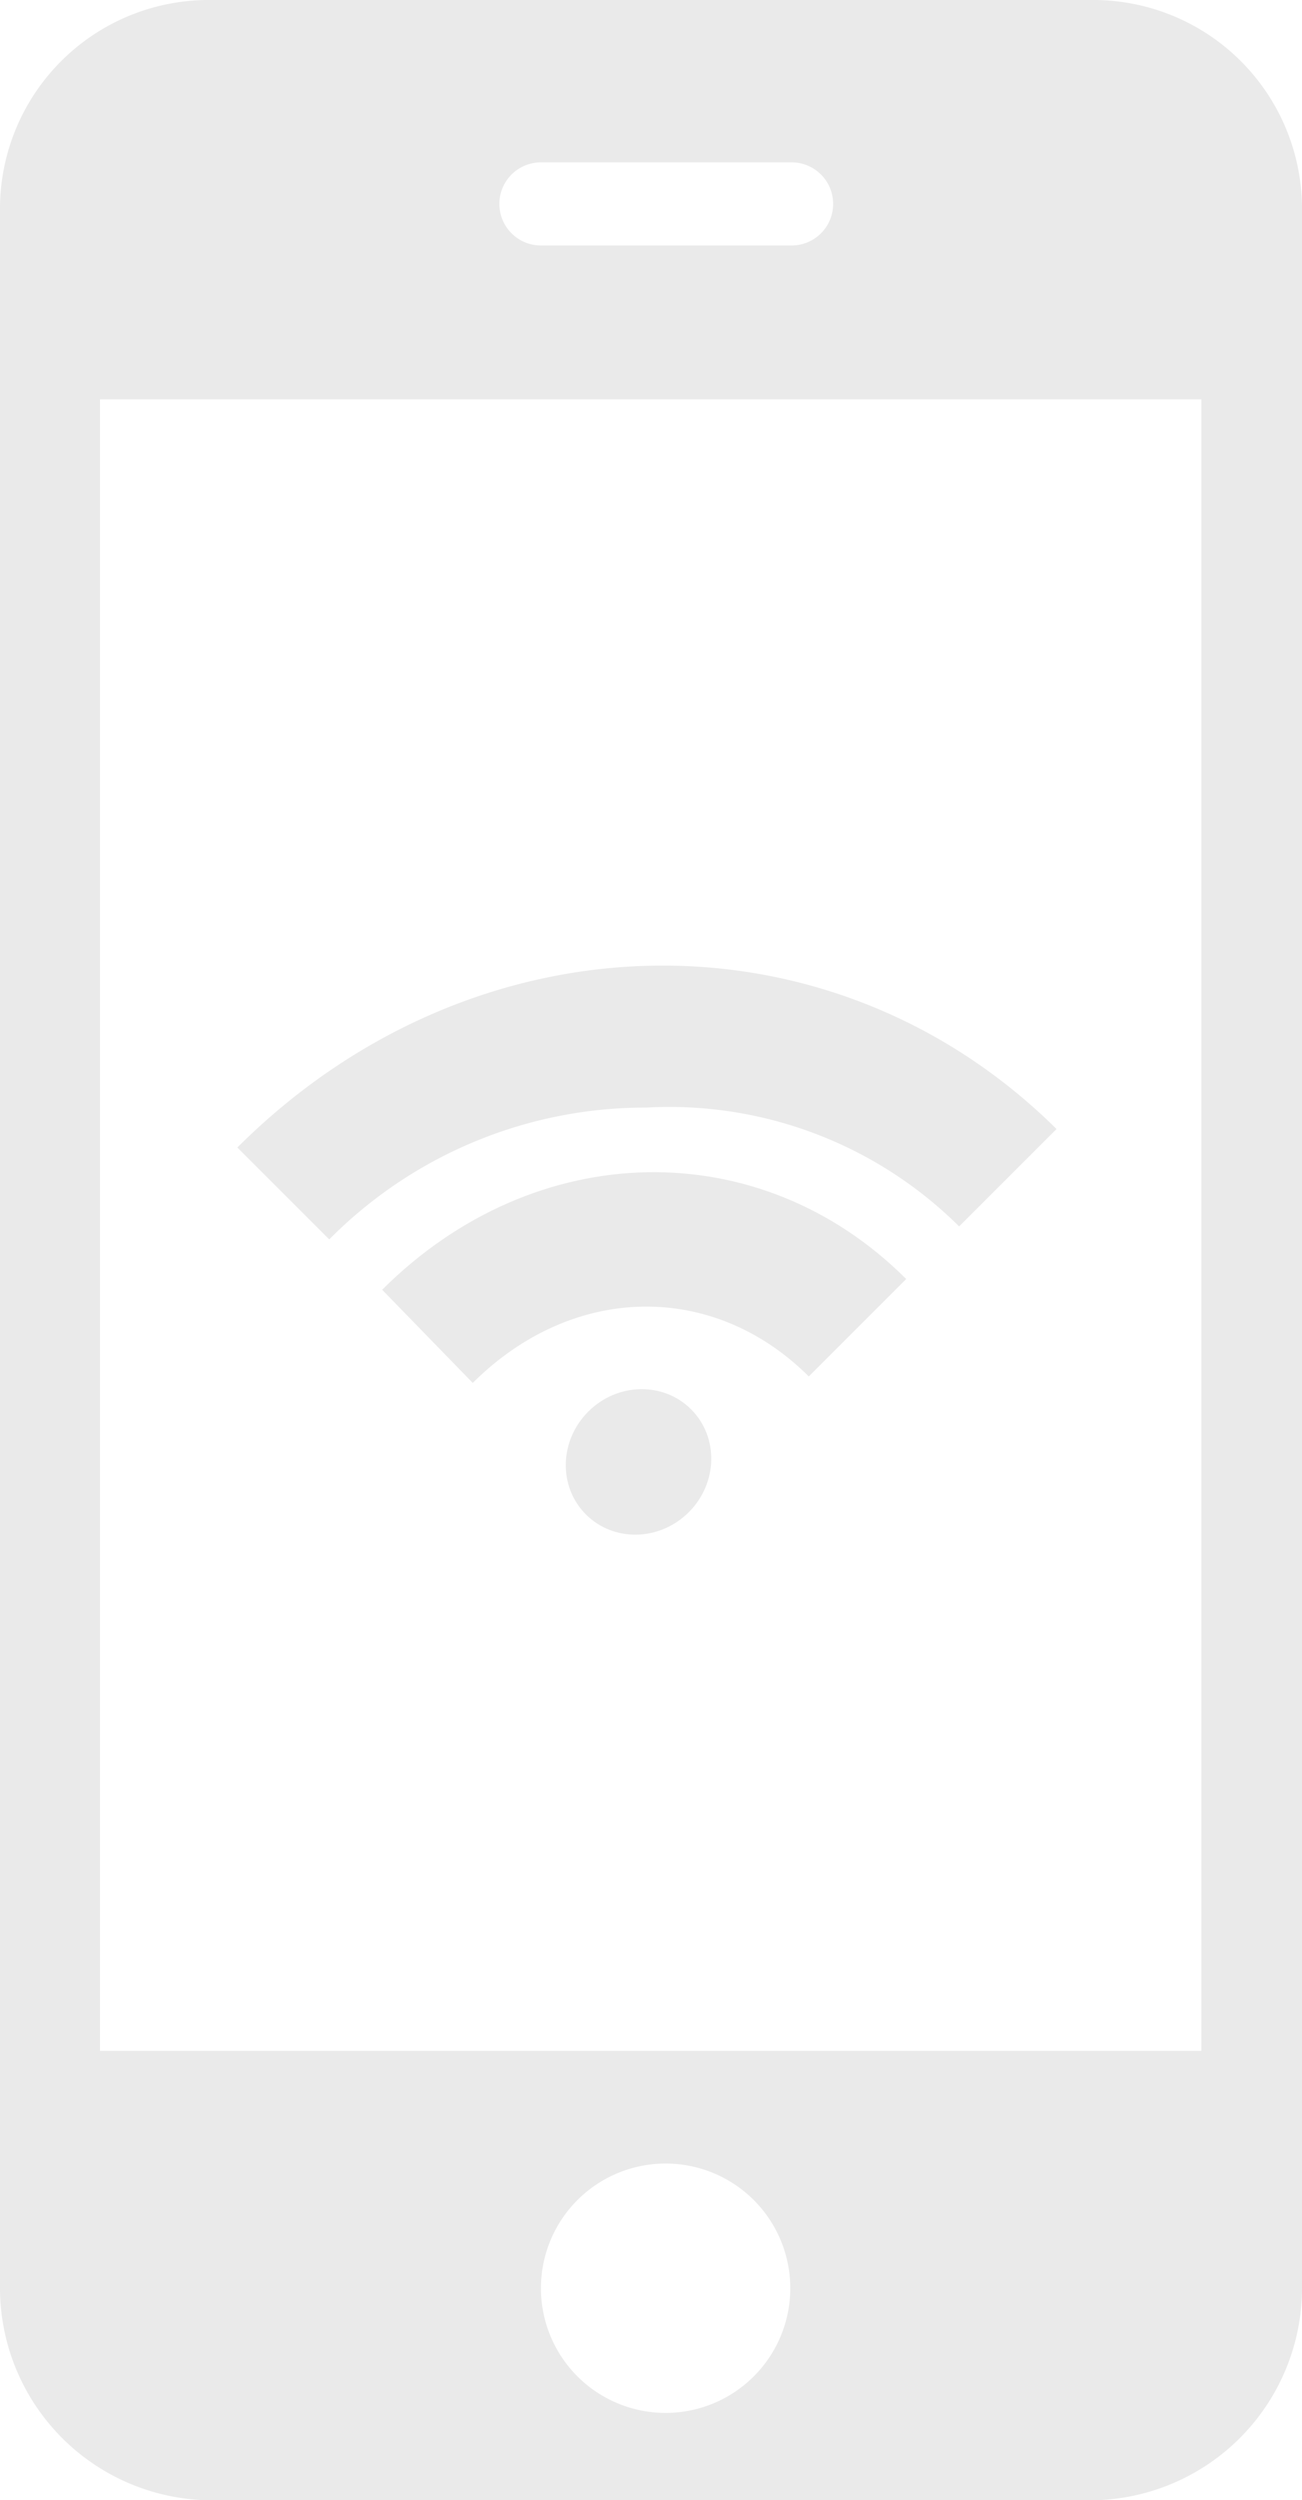
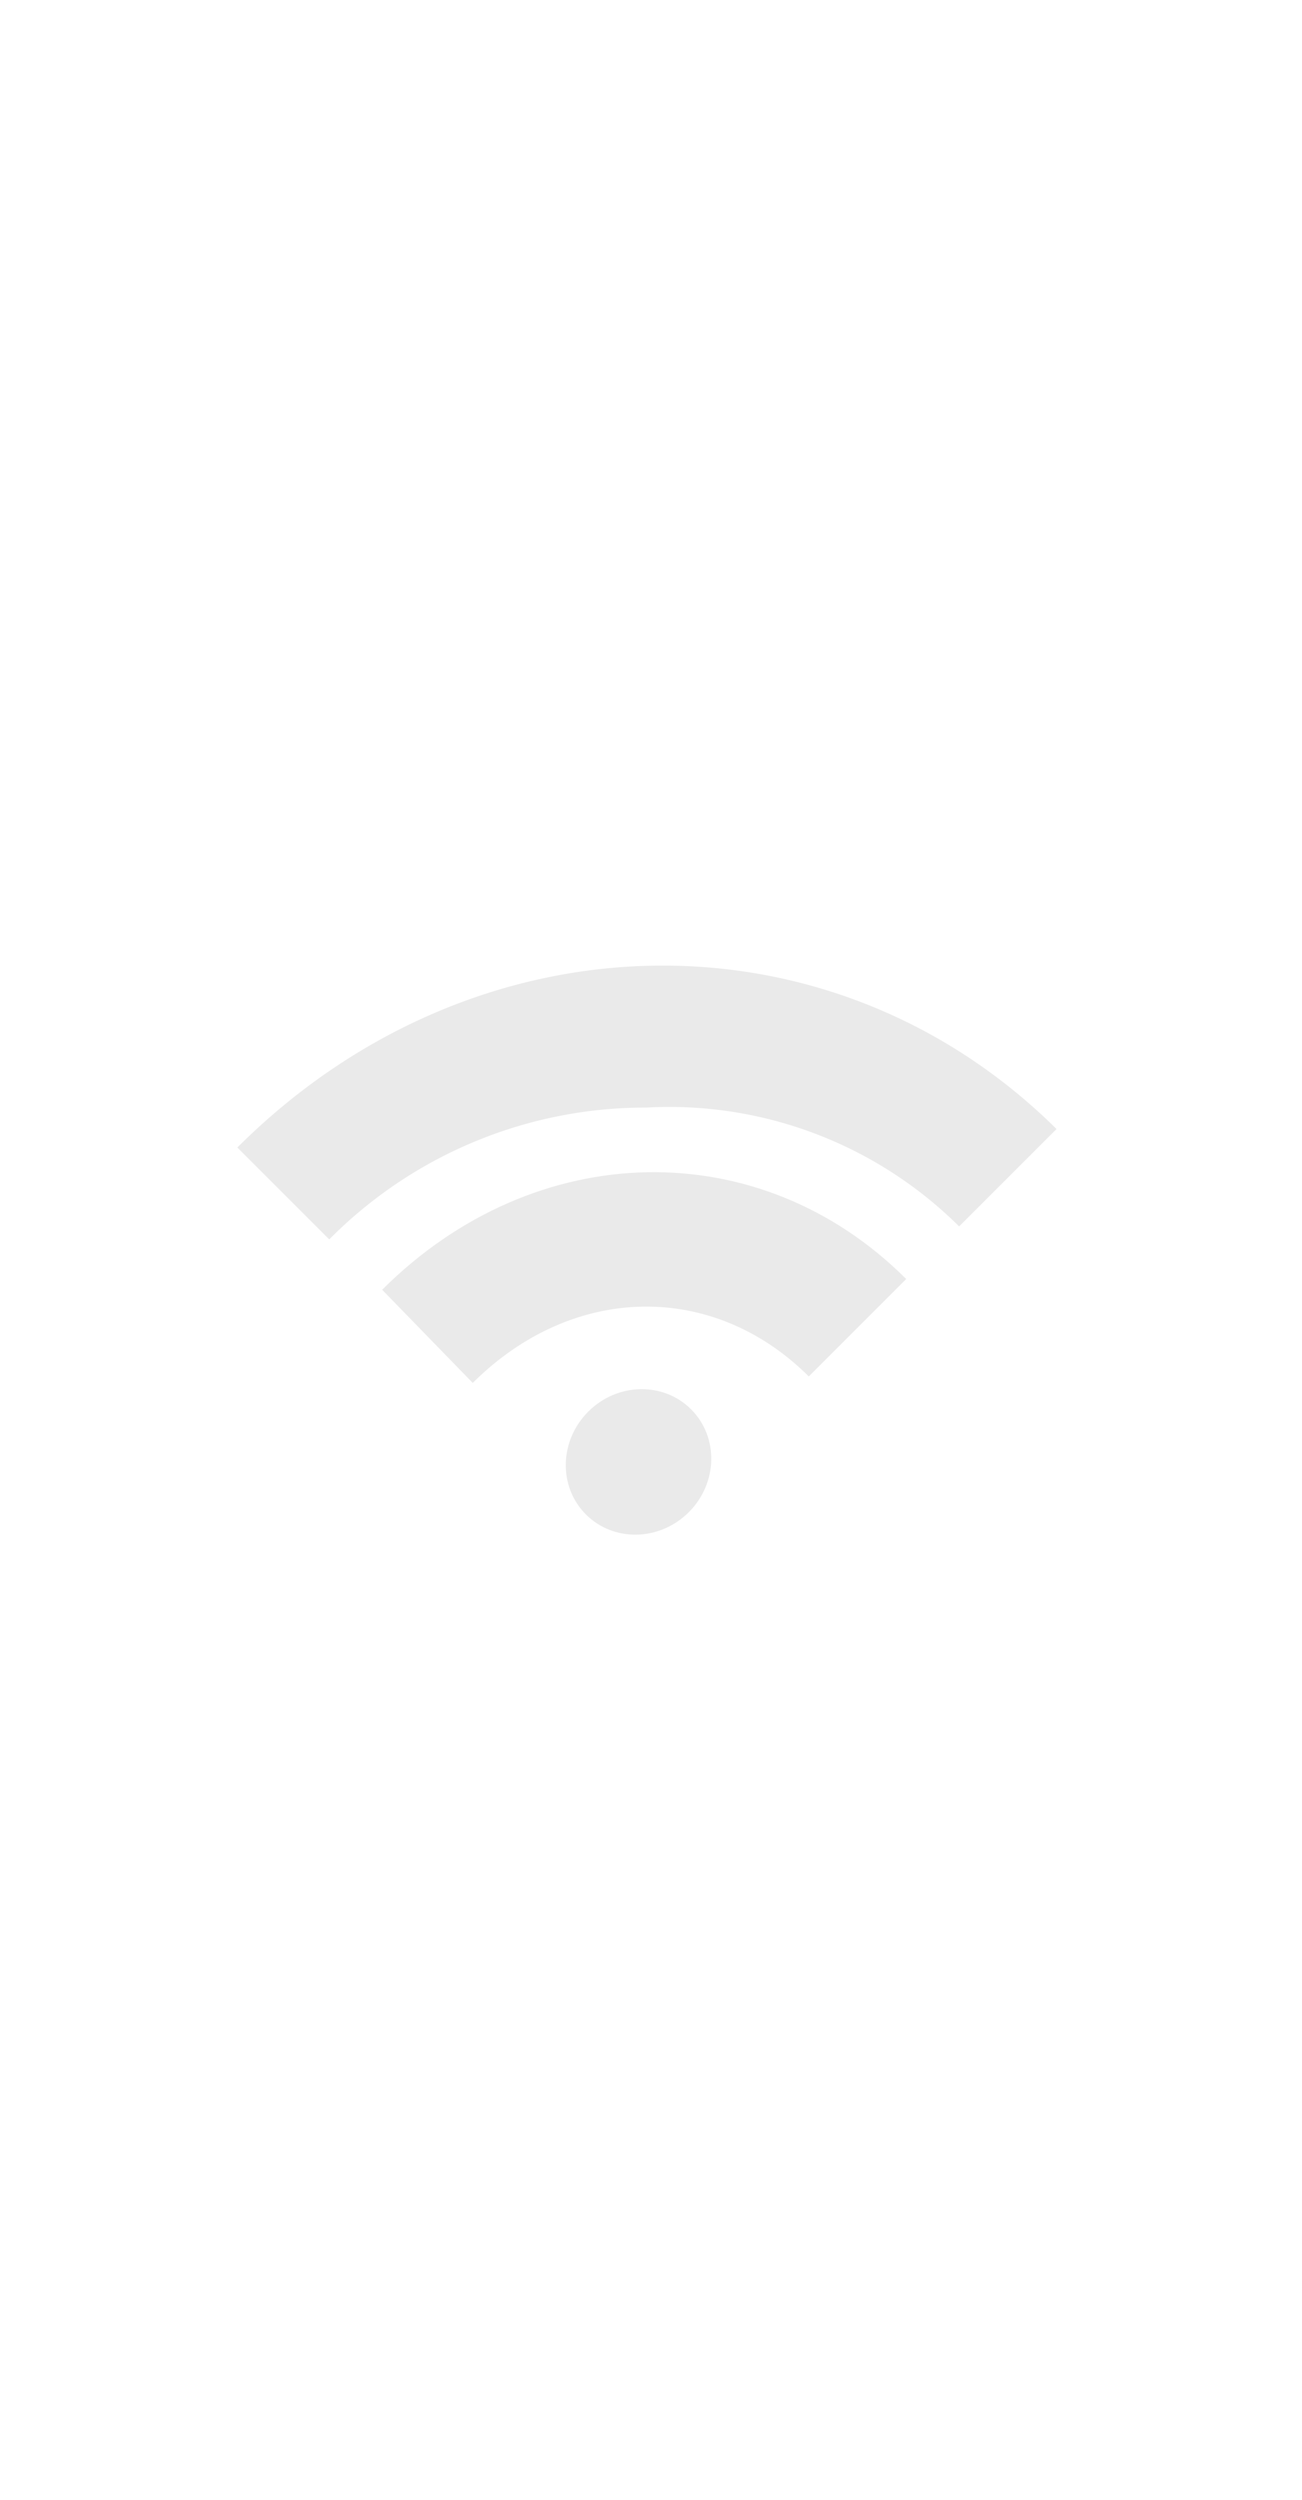
<svg xmlns="http://www.w3.org/2000/svg" viewBox="0 0 40.1 77">
  <defs>
    <style>.a,.b{fill:#eaeaea;}.b{fill-rule:evenodd;}</style>
  </defs>
  <title>sie-icon4</title>
-   <path class="a" d="M33.69,0H6.41A6.43,6.43,0,0,0,0,6.41V70.47A6.54,6.54,0,0,0,6.41,77H33.69a6.54,6.54,0,0,0,6.41-6.53V6.41A6.43,6.43,0,0,0,33.69,0m-17,5h7.69a1.28,1.28,0,1,1,0,2.56H16.66a1.28,1.28,0,0,1,0-2.56M20.5,74.31a3.84,3.84,0,1,1,3.84-3.84,3.84,3.84,0,0,1-3.84,3.84M37,63.16H3.08V12.3H37Z" />
  <ellipse class="a" cx="19.66" cy="45.02" rx="2.29" ry="2.19" transform="translate(-26.07 27.09) rotate(-45)" />
  <path class="b" d="M14.56,42.59c3.08-3.07,7.41-3.13,10.35-.2l3-3c-4.5-4.5-11.42-4.38-16.14.33Z" />
  <path class="b" d="M7.31,35.34l2.83,2.83a13.7,13.7,0,0,1,9.77-4.06,12.66,12.66,0,0,1,9.63,3.66l3-3C25.56,27.86,14.58,28.08,7.31,35.34Z" />
</svg>